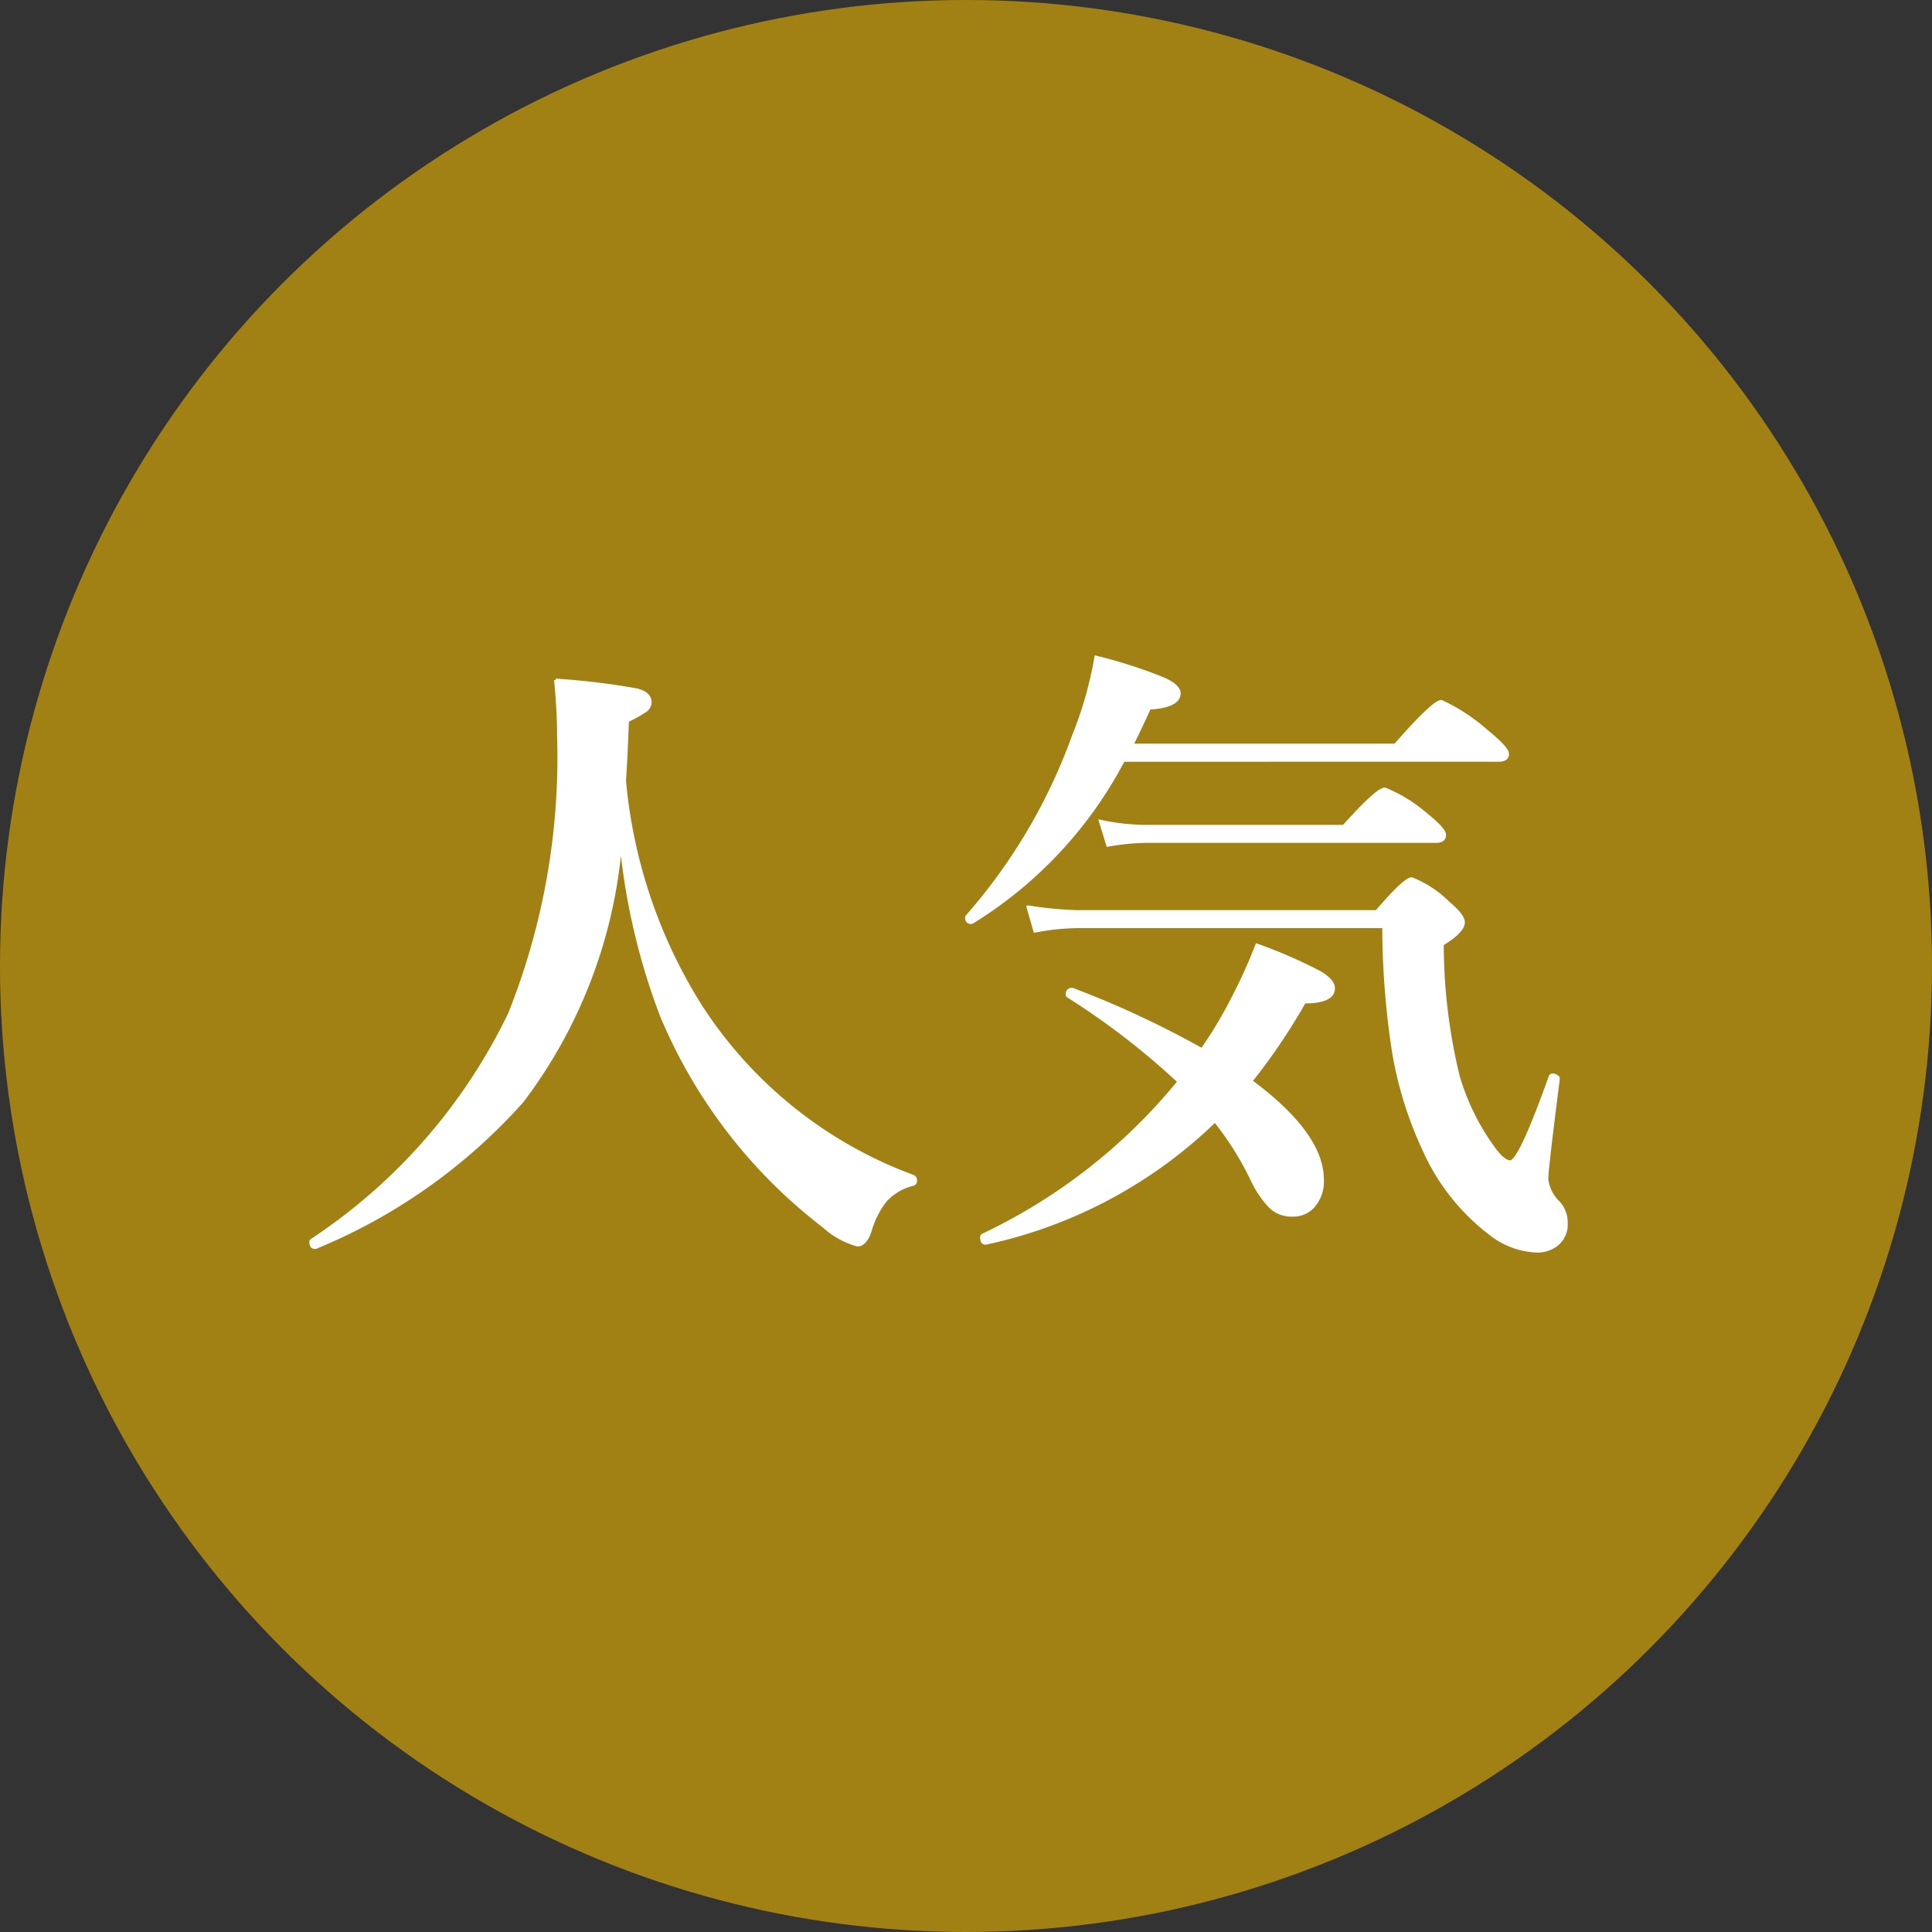
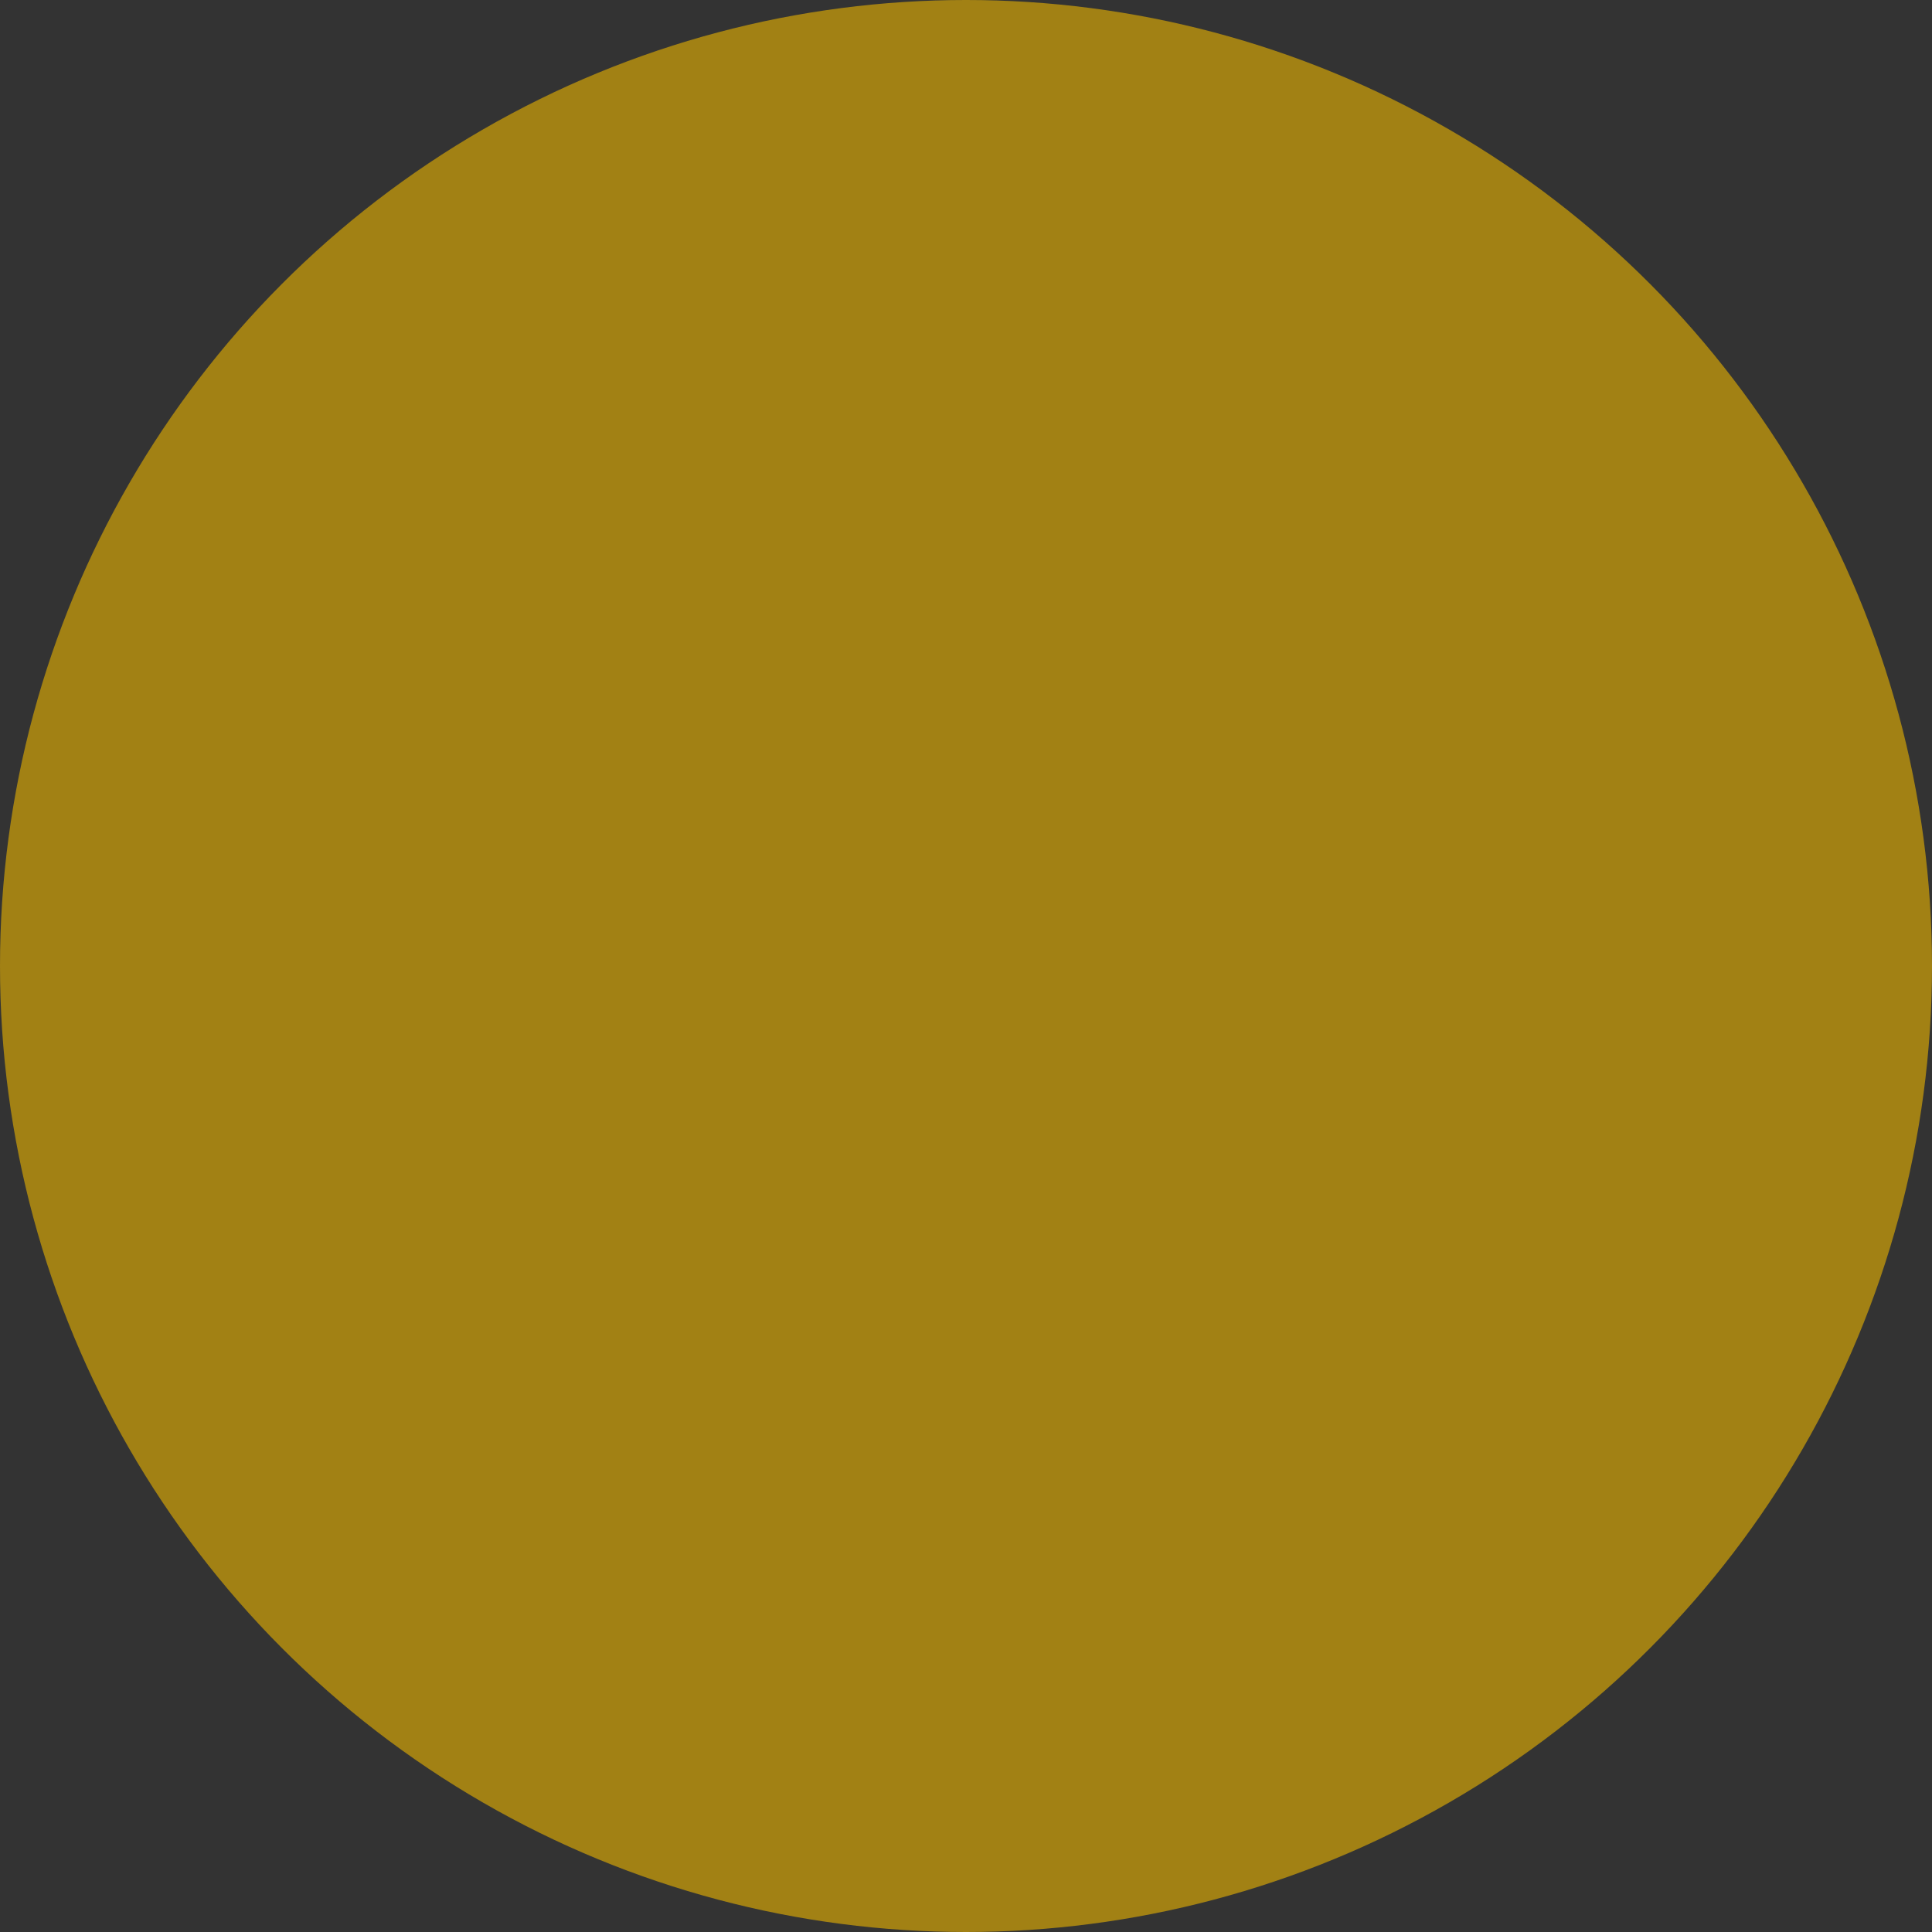
<svg xmlns="http://www.w3.org/2000/svg" width="65" height="65" viewBox="0 0 65 65">
  <rect x="0" y="0" width="65" height="65" fill="#333333" stroke="none" />
  <g id="popular" transform="translate(-530 -2006.453)">
    <circle id="楕円形_23" data-name="楕円形 23" cx="32.5" cy="32.5" r="32.5" transform="translate(530 2006.453)" fill="#a28114" />
-     <path id="パス_26756" data-name="パス 26756" d="M11.387-12.235A16.564,16.564,0,0,1,8.067-3.448,18.98,18.98,0,0,1,1.139,1.461a.044.044,0,0,1-.032.011q-.15,0-.15-.183a.072.072,0,0,1,.032-.064A18.991,18.991,0,0,0,7.648-6.4,23.283,23.283,0,0,0,9.292-15.77q0-.827-.1-1.848a24.136,24.136,0,0,1,2.75.333q.43.118.43.408a.35.35,0,0,1-.161.29,4.22,4.22,0,0,1-.6.333q-.054,1.354-.1,2.02a17.144,17.144,0,0,0,2.535,7.541A14.452,14.452,0,0,0,21.216-.924a.133.133,0,0,1,.086.14.115.115,0,0,1-.086.129,1.842,1.842,0,0,0-.945.569,3,3,0,0,0-.5,1.01q-.161.462-.419.462A2.771,2.771,0,0,1,18.208.752a17.358,17.358,0,0,1-5.457-7.09A22.272,22.272,0,0,1,11.387-12.235Zm16.908-2.686a14.09,14.09,0,0,1-5.081,5.446.1.1,0,0,1-.043.011q-.15,0-.15-.161a.073.073,0,0,1,.021-.054,18.907,18.907,0,0,0,3.577-6.069,12.9,12.9,0,0,0,.752-2.643,16.355,16.355,0,0,1,2.3.741q.5.236.5.473,0,.44-1,.5-.3.655-.591,1.246h8.862Q38.726-16.9,38.994-16.9a6.325,6.325,0,0,1,1.536,1.01q.687.559.688.752,0,.215-.29.215ZM31.378-2.793a15.835,15.835,0,0,1-7.691,4.114q-.161.032-.161-.2a.072.072,0,0,1,.032-.064,19,19,0,0,0,6.606-5.167,24.842,24.842,0,0,0-3.738-2.879.073.073,0,0,1-.021-.054.152.152,0,0,1,.172-.172.082.082,0,0,1,.032.011,32.063,32.063,0,0,1,4.329,2.02,13.947,13.947,0,0,0,1.031-1.719,17.487,17.487,0,0,0,.816-1.8,16.3,16.3,0,0,1,2.105.913q.473.279.473.537,0,.462-.978.462a20.561,20.561,0,0,1-1.8,2.664q2.406,1.783,2.406,3.319a1.268,1.268,0,0,1-.312.9.908.908,0,0,1-.7.29,1.033,1.033,0,0,1-.73-.269,3.411,3.411,0,0,1-.591-.849A10.34,10.34,0,0,0,31.378-2.793ZM39.1-12.407q0,.215-.29.215H29.047a7.761,7.761,0,0,0-1.278.129l-.247-.806a7.537,7.537,0,0,0,1.525.172h6.66q1.128-1.257,1.386-1.257a5.024,5.024,0,0,1,1.418.881Q39.1-12.6,39.1-12.407ZM43.194.666a.858.858,0,0,1-.322.709,1.066,1.066,0,0,1-.687.215,2.682,2.682,0,0,1-1.5-.548,7.269,7.269,0,0,1-2.267-2.836,12.768,12.768,0,0,1-1.042-3.362,28.184,28.184,0,0,1-.322-4.168H26.78a7.874,7.874,0,0,0-1.461.15l-.236-.816a12.61,12.61,0,0,0,1.633.161h10.1q.945-1.106,1.182-1.106a3.683,3.683,0,0,1,1.235.816q.5.419.5.645,0,.312-.709.741a18.855,18.855,0,0,0,.537,4.447,7.848,7.848,0,0,0,1.16,2.374q.354.5.591.5.322,0,1.343-2.868a.084.084,0,0,1,.086-.054.191.191,0,0,1,.086.021q.107.043.1.118-.387,3.04-.387,3.362a1.294,1.294,0,0,0,.4.795A1.015,1.015,0,0,1,43.194.666Z" transform="translate(539.5 2046.953)" fill="#fff" stroke="#fff" stroke-width="0.1" />
  </g>
</svg>